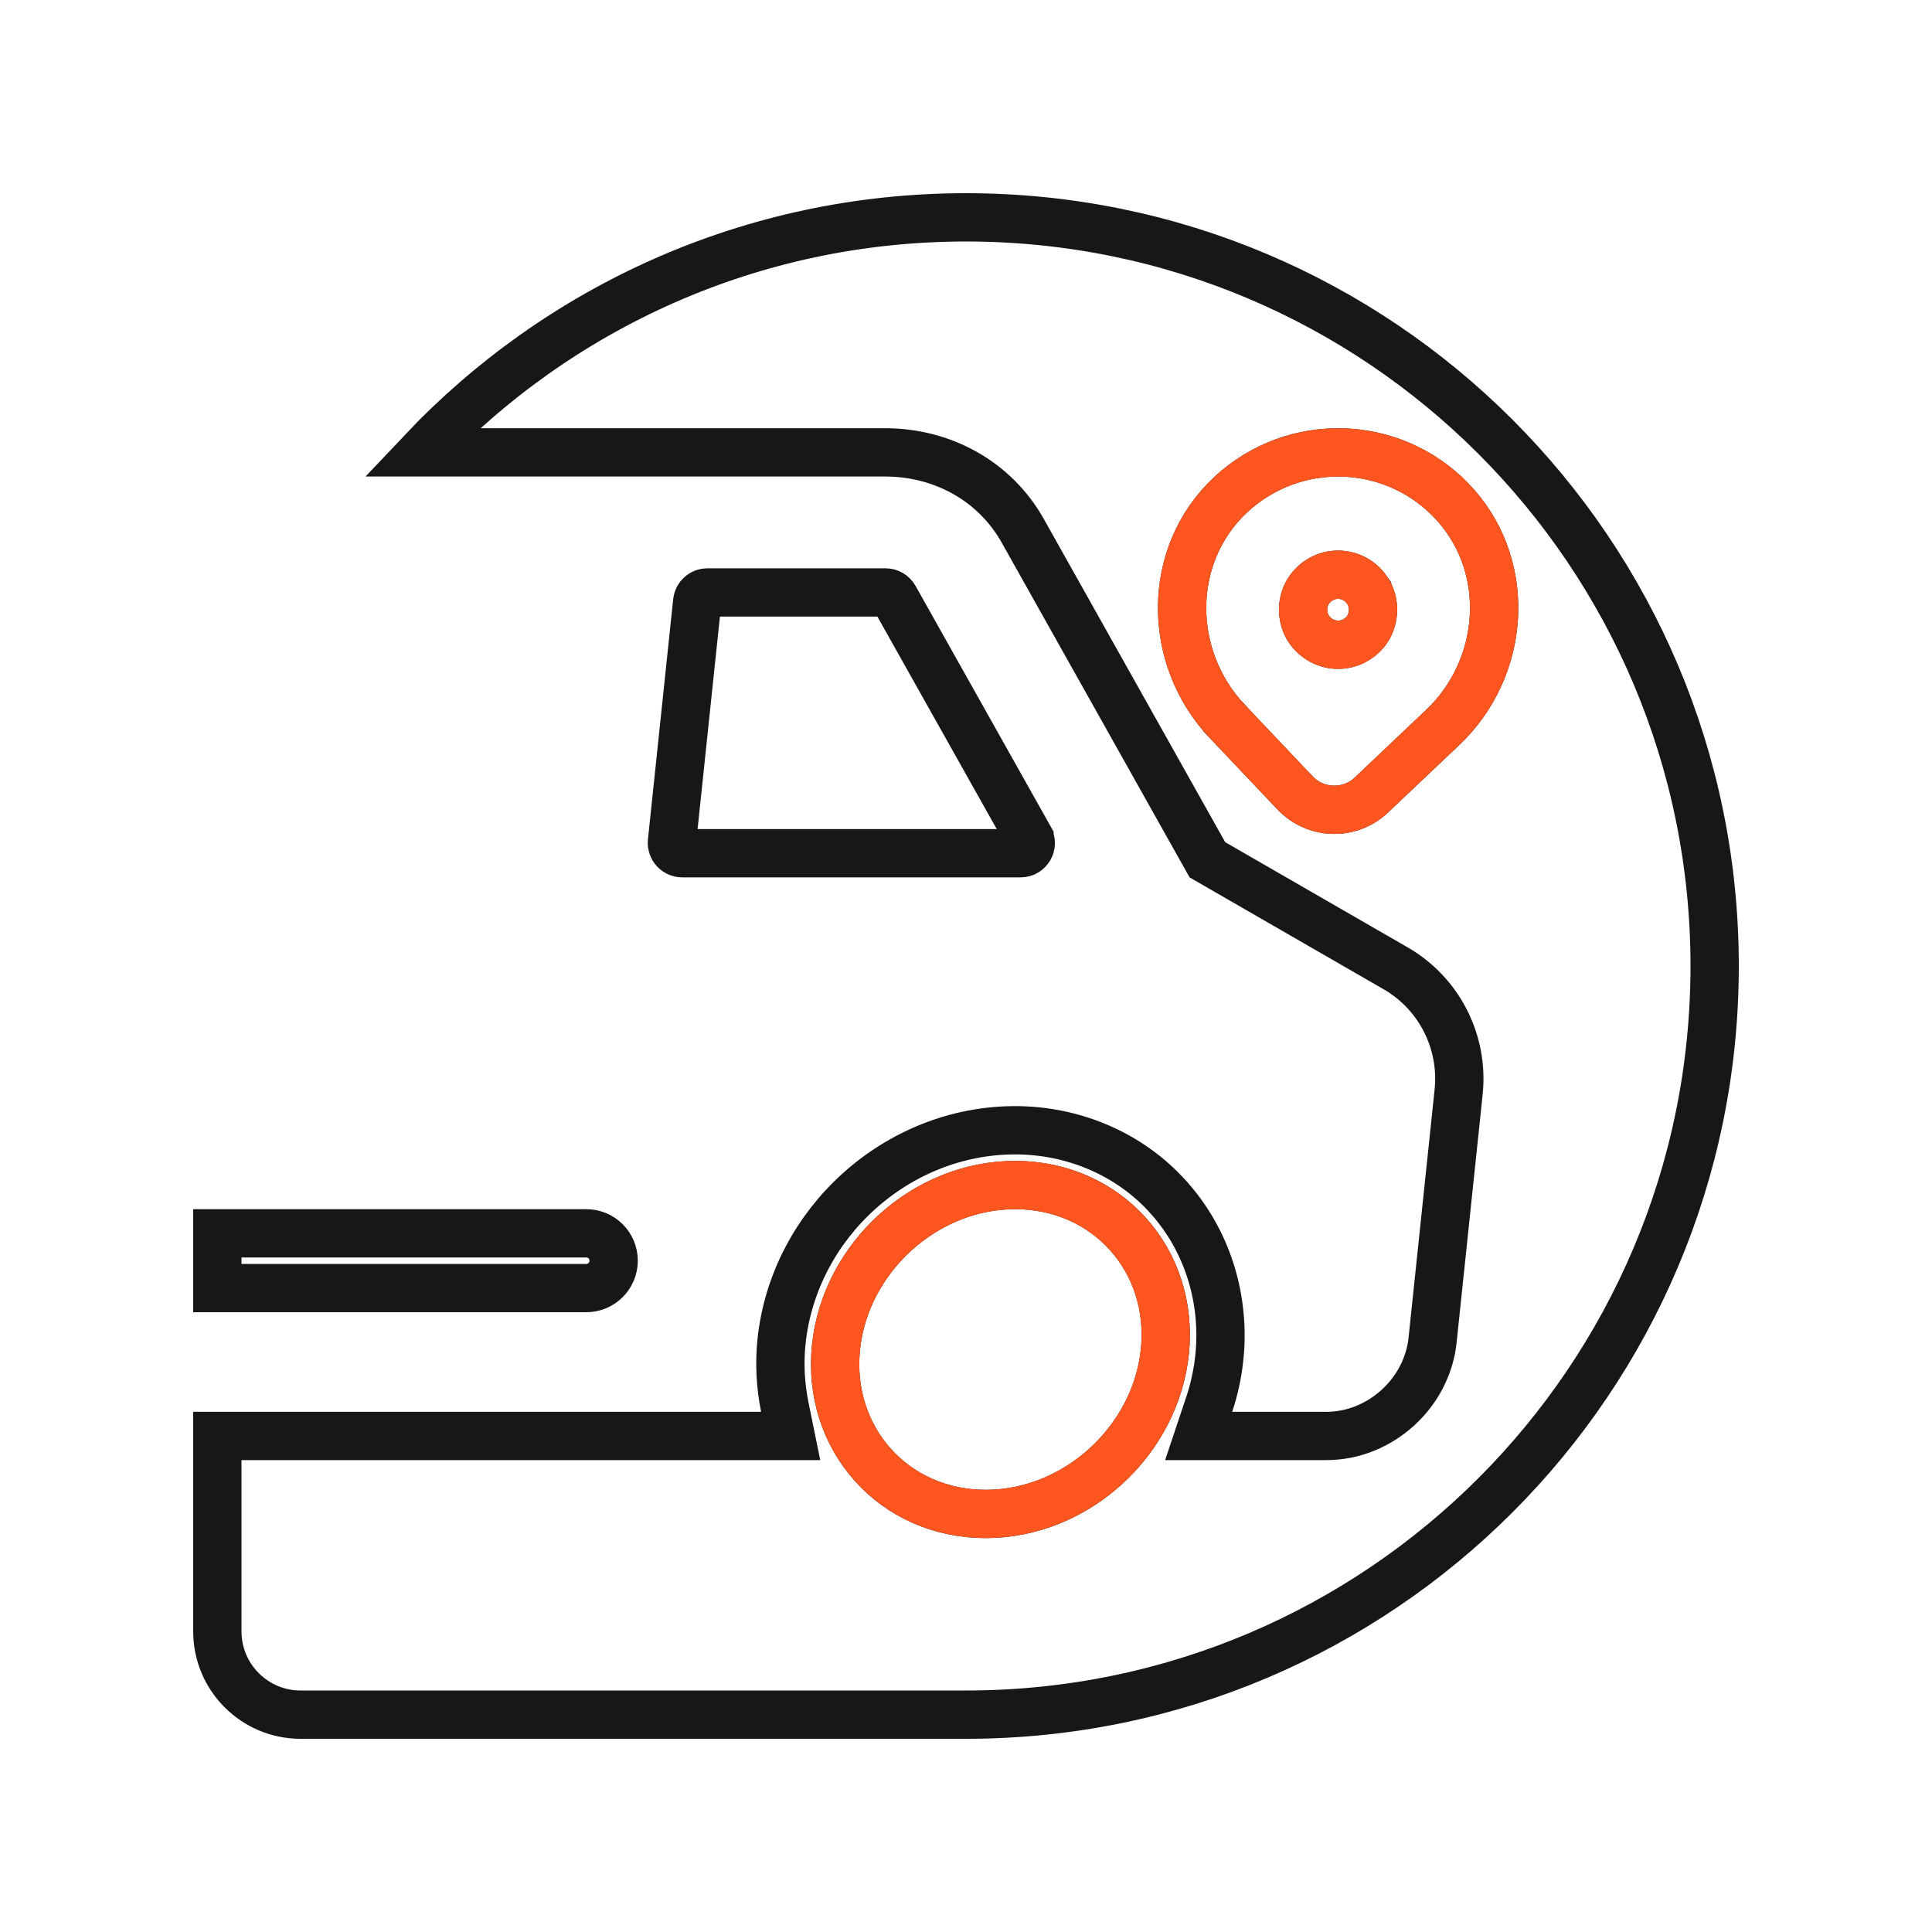
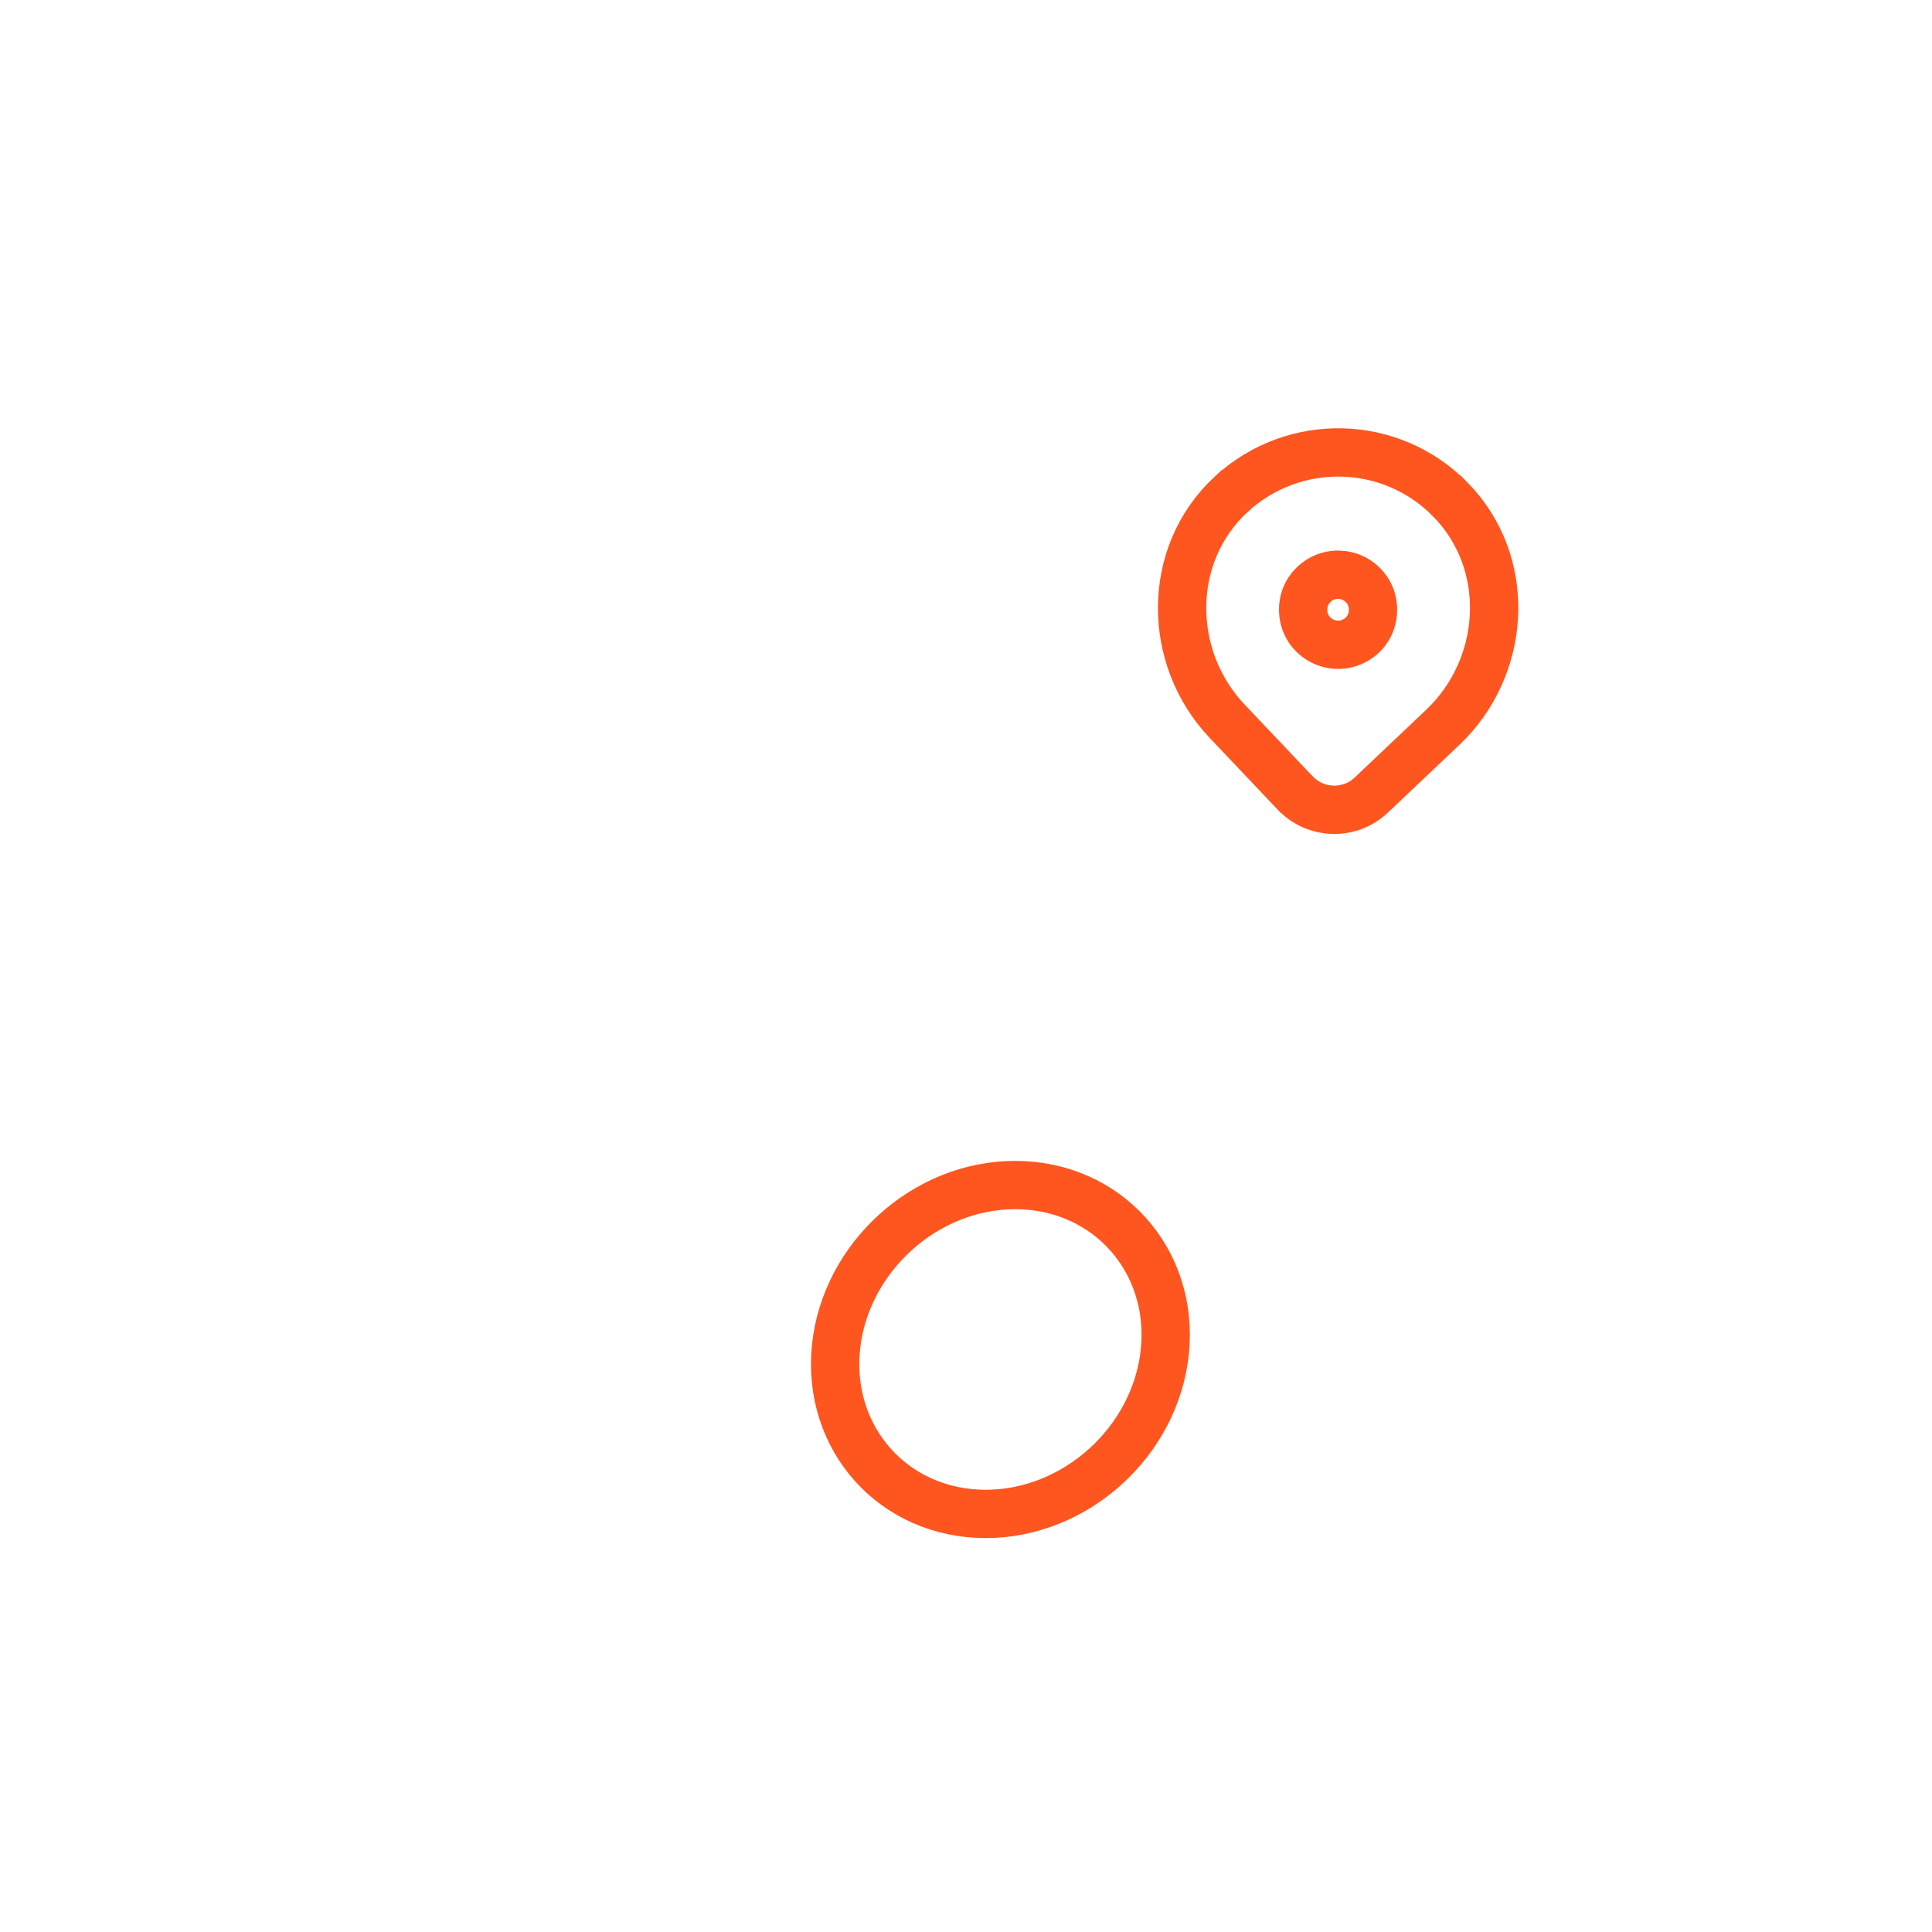
<svg xmlns="http://www.w3.org/2000/svg" width="40" height="40" viewBox="0 0 40 40" fill="none">
-   <path d="M20 4.5C28.559 4.5 35.5 11.441 35.5 20C35.5 28.559 28.559 35.5 20 35.5H6.223C5.272 35.5 4.5 34.728 4.5 33.777V29.73H16.37L16.248 29.131C16.158 28.689 16.133 28.228 16.181 27.769C16.442 25.319 18.572 23.401 21.017 23.401C22.246 23.401 23.403 23.907 24.189 24.785L24.19 24.787C24.984 25.666 25.373 26.875 25.245 28.107C25.21 28.442 25.139 28.765 25.037 29.072L24.817 29.73H27.463C28.57 29.73 29.545 28.849 29.66 27.746L30.2 22.602V22.601C30.305 21.57 29.797 20.565 28.892 20.046L24.998 17.801L21.176 10.991C20.602 9.967 19.522 9.366 18.325 9.366H8.727C11.553 6.371 15.559 4.5 20 4.5ZM21.017 24.535C19.155 24.535 17.506 26.032 17.309 27.887V27.888C17.111 29.783 18.502 31.345 20.409 31.345C22.271 31.345 23.92 29.847 24.117 27.992V27.991C24.315 26.096 22.924 24.535 21.017 24.535ZM12.139 25.535C12.453 25.535 12.705 25.788 12.705 26.102C12.705 26.413 12.452 26.668 12.139 26.668H4.5V25.535H12.139ZM14.646 12.266H18.332C18.409 12.266 18.48 12.305 18.52 12.376L21.314 17.351V17.352C21.393 17.492 21.291 17.665 21.131 17.665H14.123C13.999 17.665 13.9 17.559 13.912 17.432L14.435 12.455C14.446 12.346 14.539 12.266 14.646 12.266ZM30.036 10.35C28.805 9.085 26.789 9.035 25.492 10.231L25.491 10.232C24.133 11.489 24.166 13.623 25.407 14.932V14.933L26.815 16.419L26.817 16.42C27.24 16.862 27.942 16.884 28.389 16.464L28.39 16.463L29.876 15.055L29.996 14.935C31.193 13.675 31.287 11.637 30.037 10.351L30.036 10.35ZM27.126 12.185C27.43 11.792 28.015 11.804 28.304 12.216V12.217C28.474 12.463 28.468 12.819 28.283 13.063C27.993 13.433 27.461 13.442 27.159 13.102L27.102 13.03C26.93 12.777 26.942 12.42 27.124 12.188L27.126 12.185Z" stroke="#171717" />
  <path d="M21.017 24.535C22.924 24.535 24.314 26.096 24.116 27.992V27.993C23.919 29.848 22.27 31.344 20.408 31.344C18.502 31.344 17.112 29.783 17.309 27.888V27.886C17.506 26.032 19.155 24.535 21.017 24.535ZM25.492 10.232C26.789 9.036 28.805 9.085 30.036 10.35H30.037C31.287 11.637 31.193 13.675 29.996 14.934L29.876 15.054L28.39 16.462L28.389 16.463C27.942 16.884 27.241 16.863 26.818 16.42L26.816 16.419L25.407 14.932C24.165 13.623 24.133 11.489 25.491 10.232H25.492ZM28.304 12.217C28.016 11.805 27.431 11.792 27.126 12.185L27.124 12.187C26.942 12.42 26.93 12.776 27.102 13.03C27.389 13.442 27.975 13.458 28.284 13.062C28.468 12.817 28.474 12.463 28.304 12.217Z" stroke="#FF551F" />
</svg>